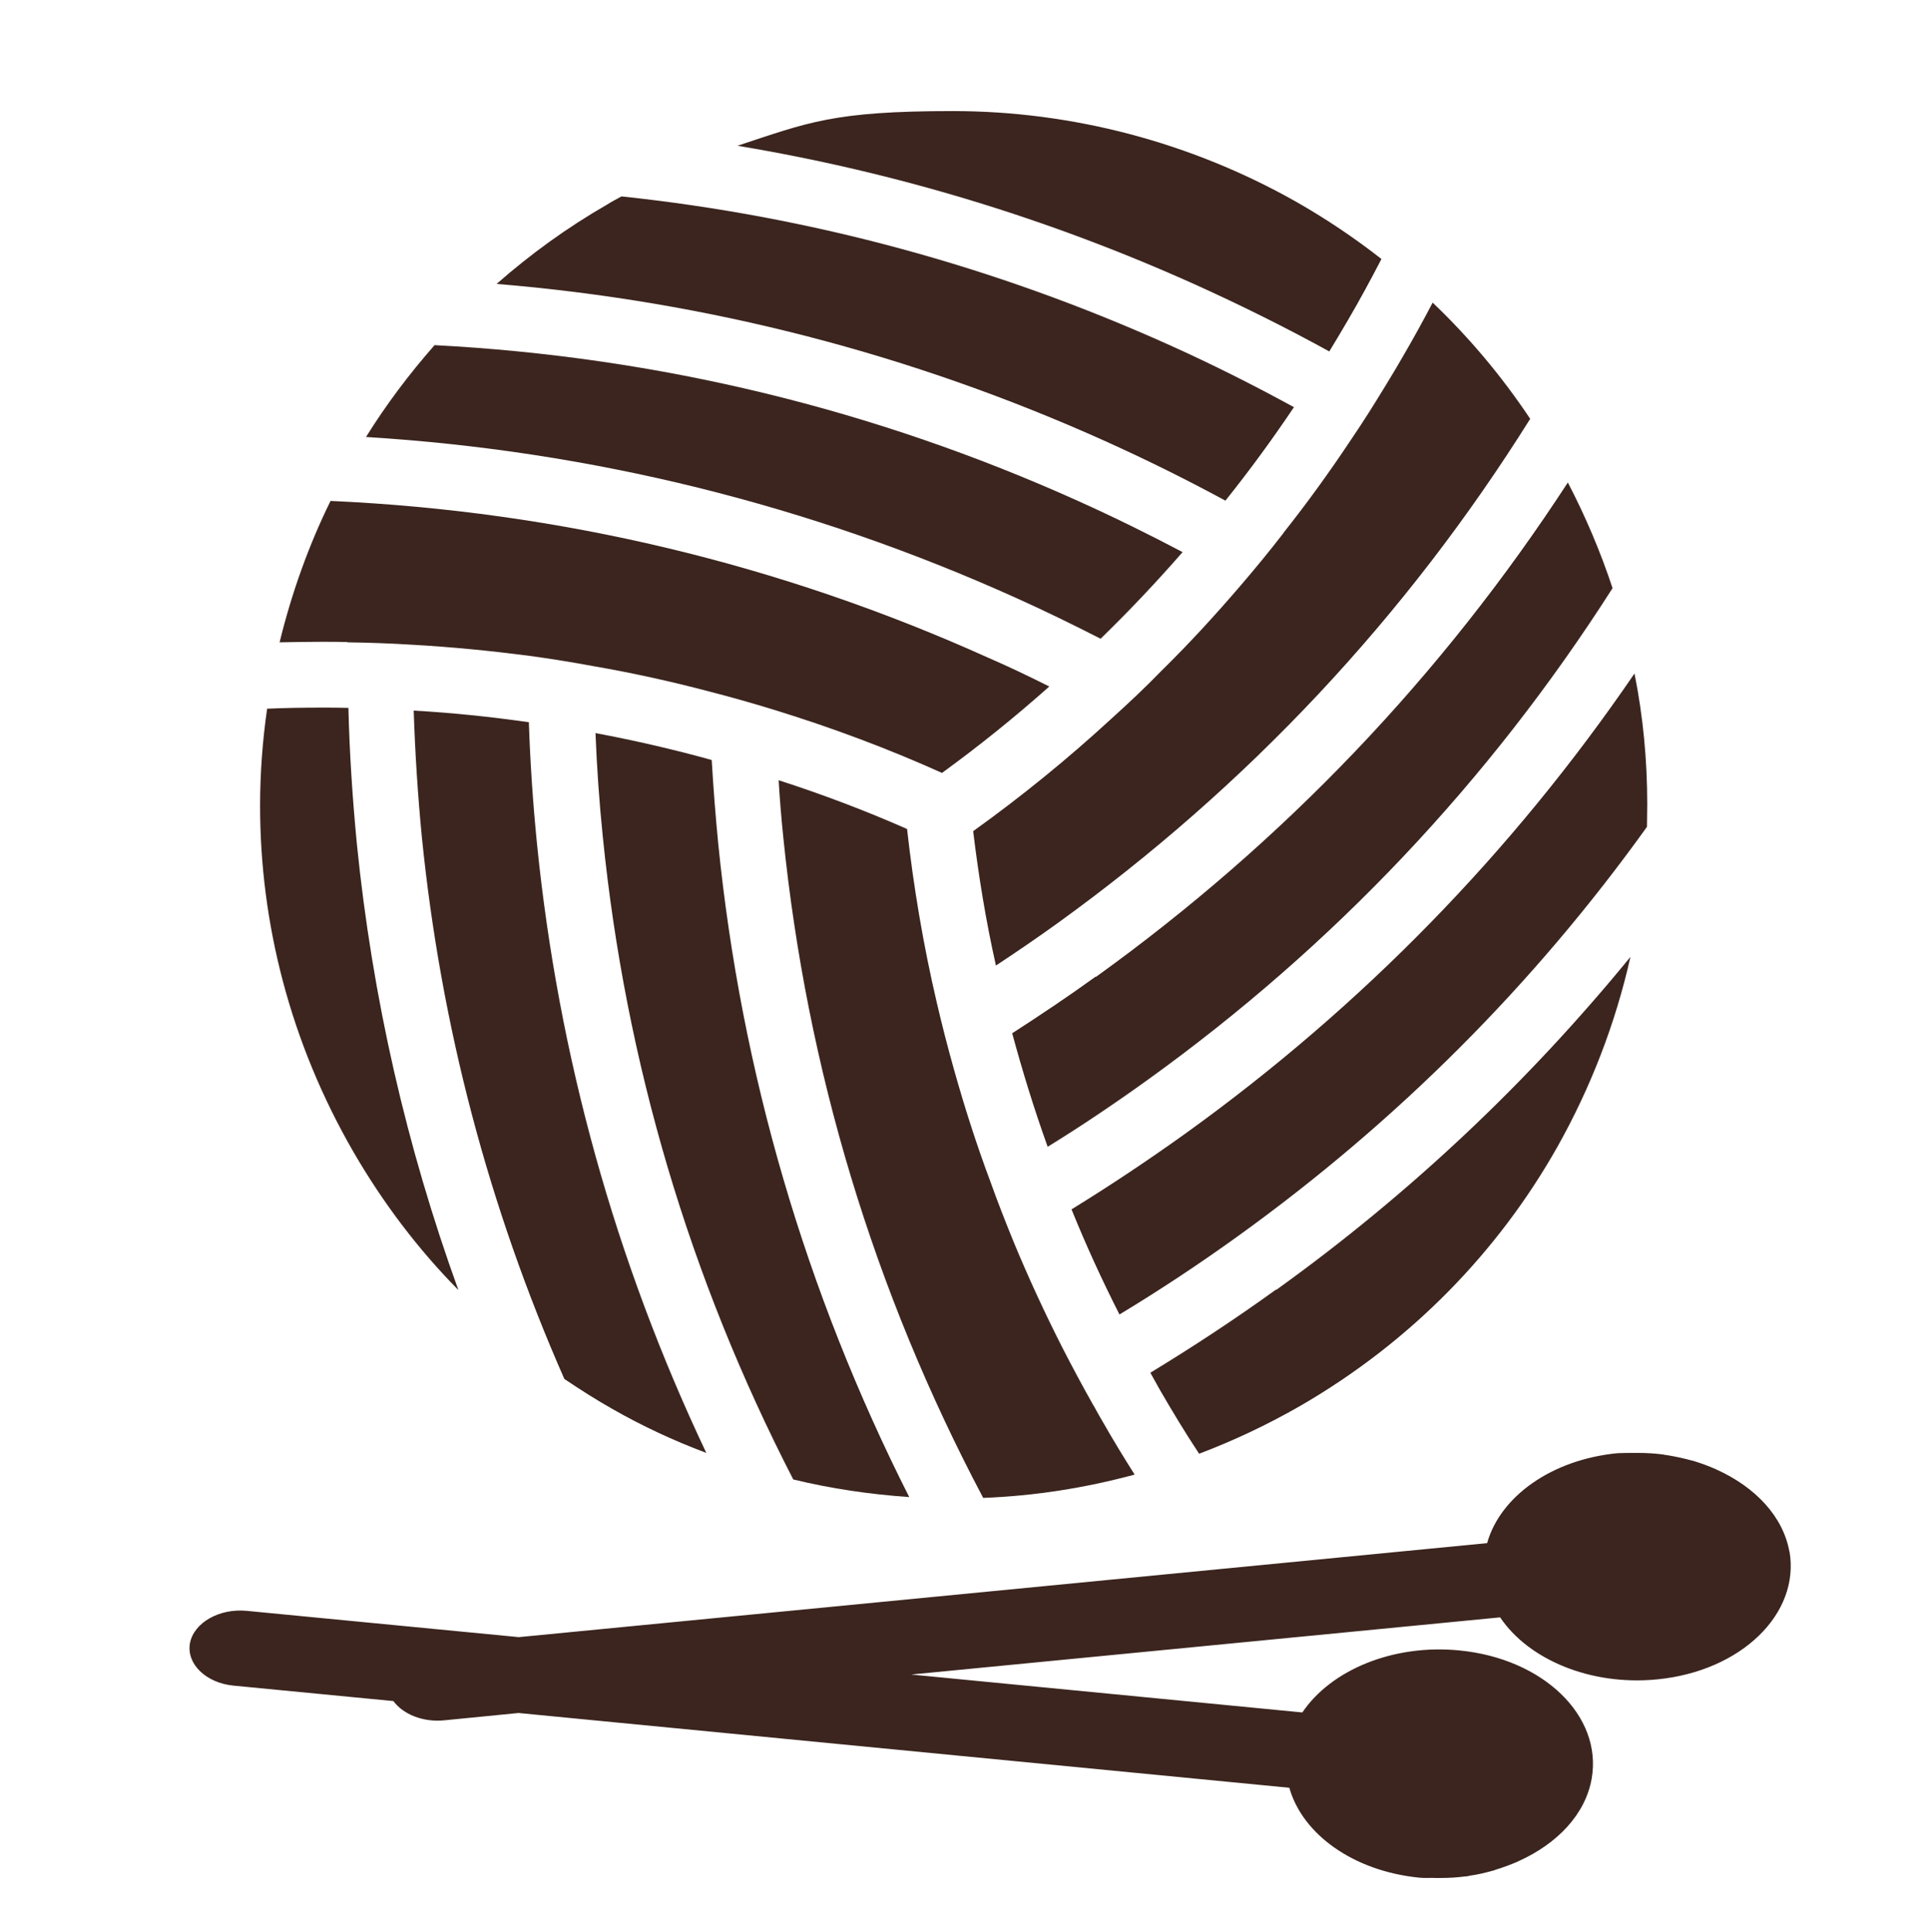
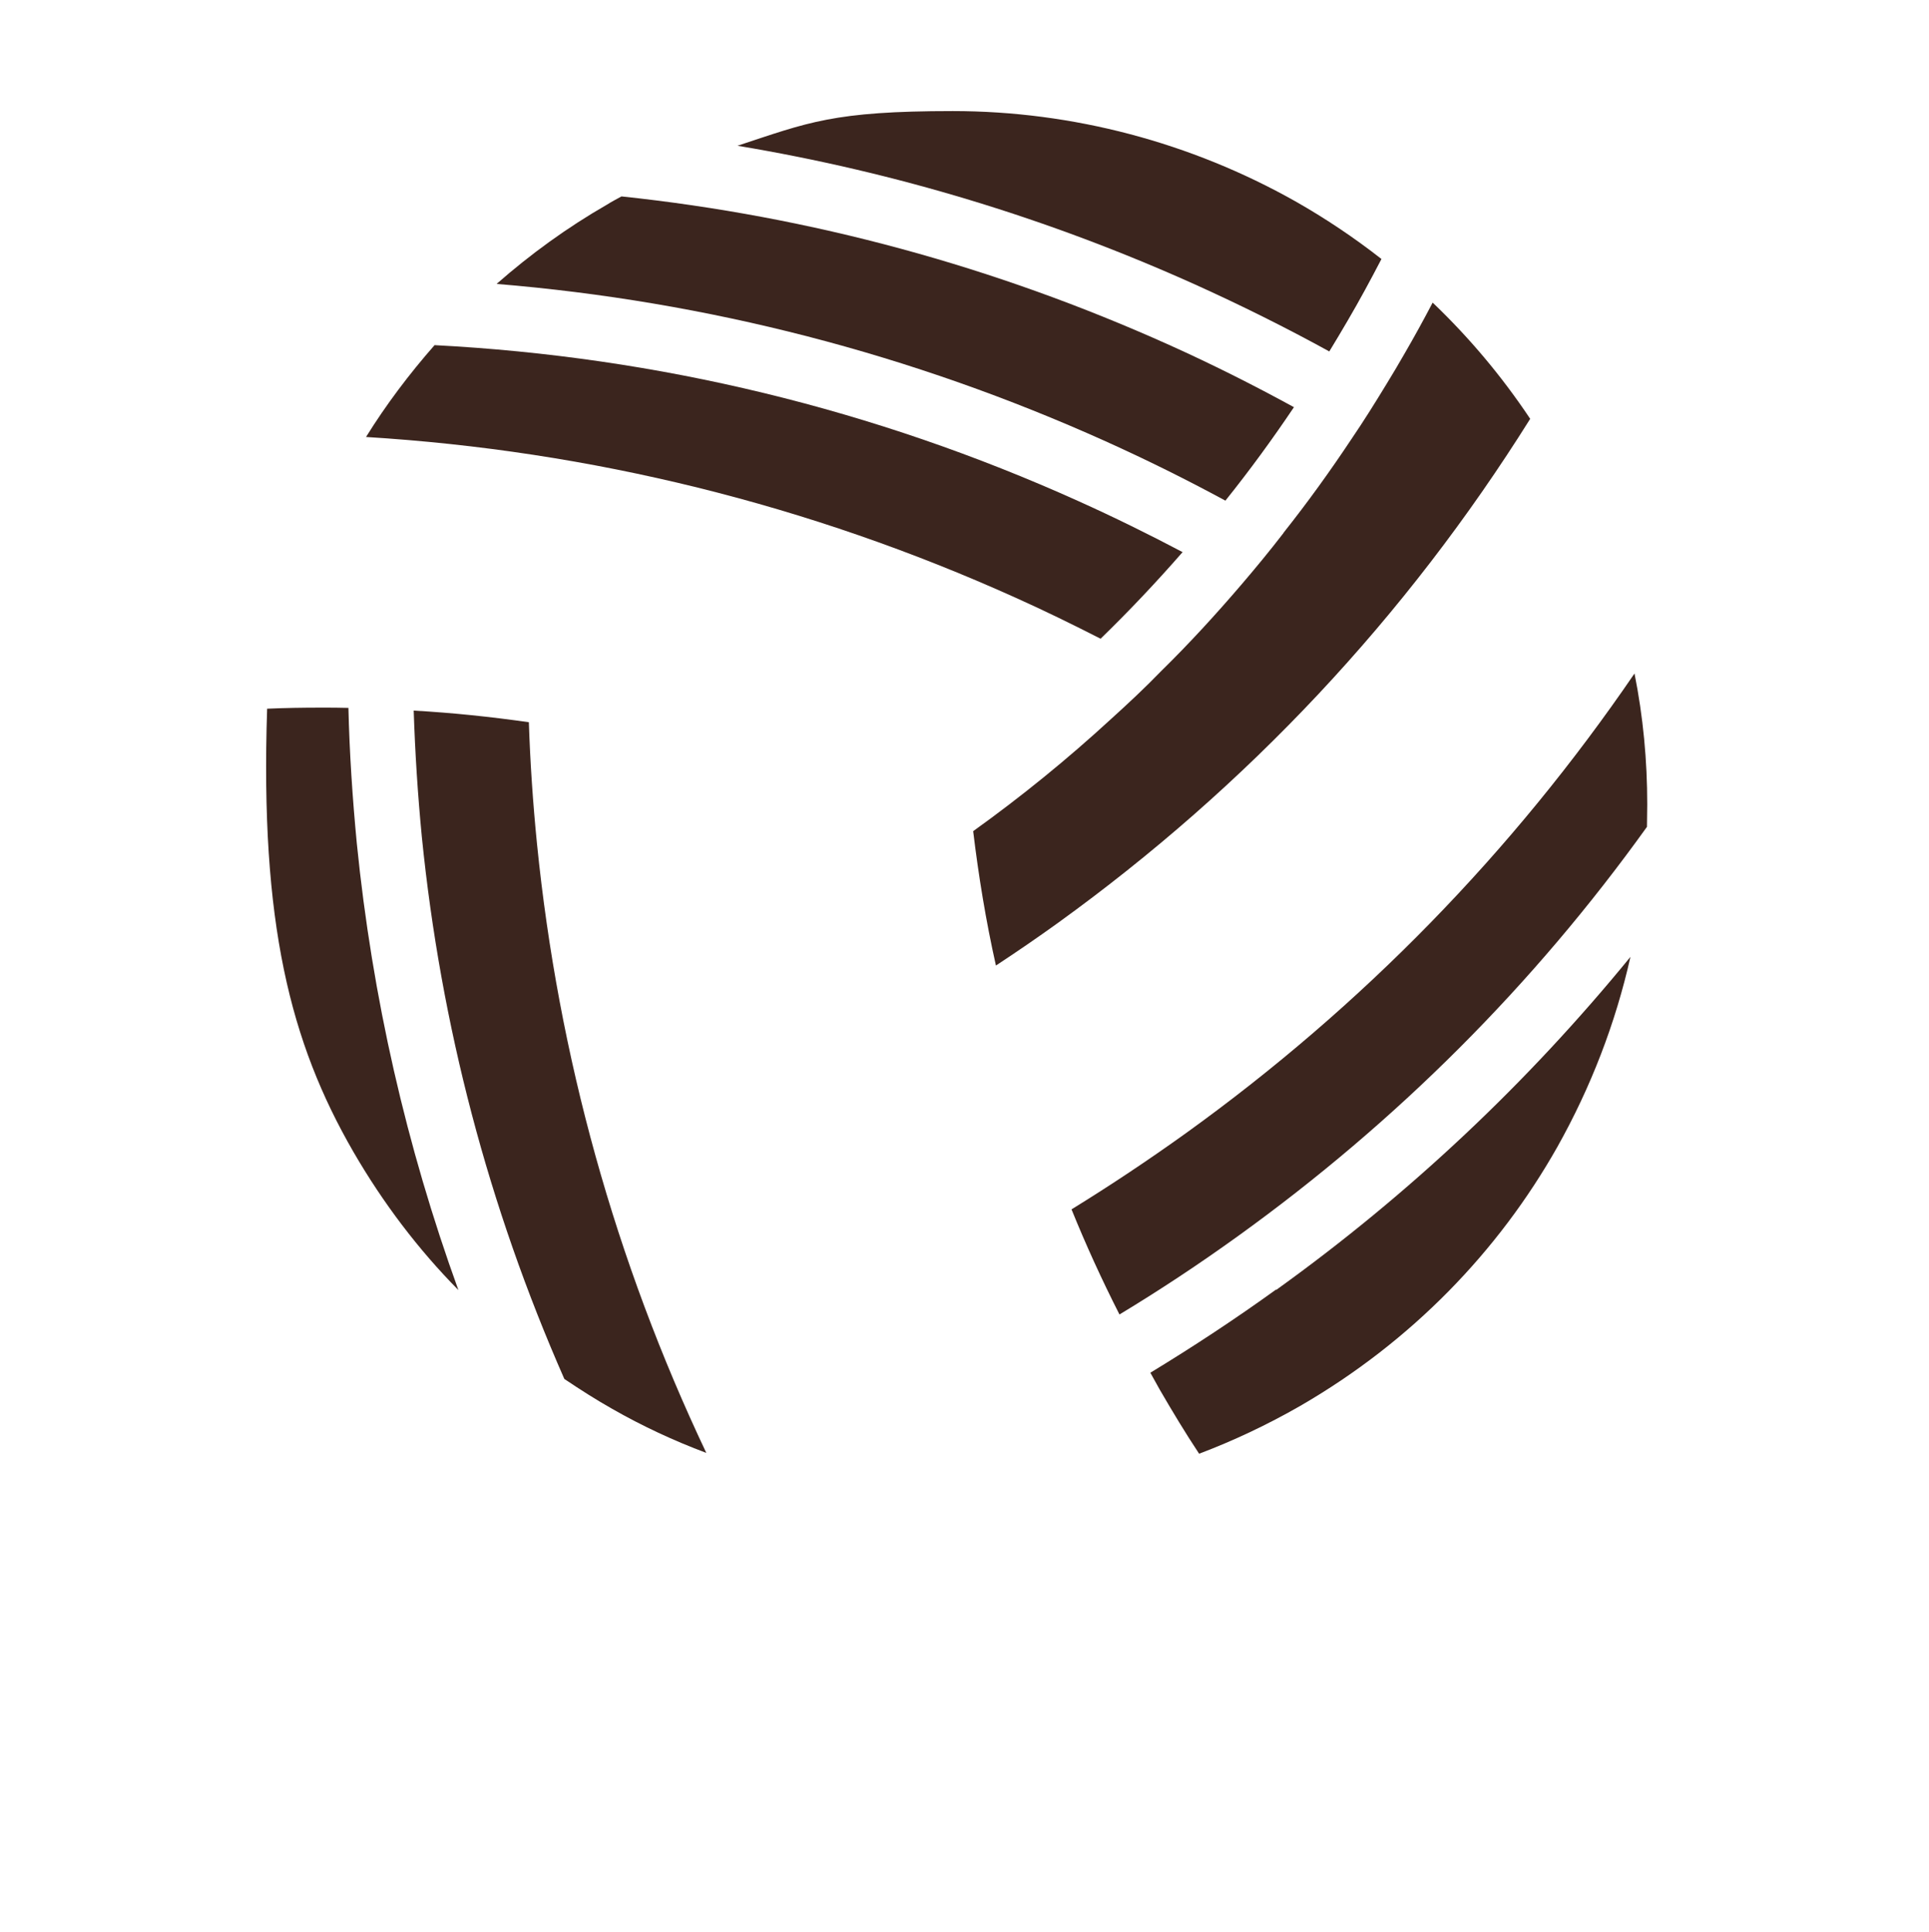
<svg xmlns="http://www.w3.org/2000/svg" fill="none" viewBox="0 0 712 713" height="713" width="712">
  <path fill="#3B251E" d="M603.3 248.6C558.3 314.5 502.7 371.5 437.7 418.3C423.9 428.2 409.8 437.6 395.5 446.4C400.8 459.5 406.7 472.4 413.2 485.2C428.1 476.2 442.6 466.6 456.9 456.3C515.5 414.1 566.1 363.5 607.9 305.2C607.9 302.4 608 299.7 608 296.9C608 280.7 606.5 264.6 603.3 248.6Z" />
-   <path fill="#3B251E" d="M404.4 360.5C394.3 367.8 384 374.7 373.6 381.4C377.4 395.4 381.7 409.4 386.7 423.3C399.2 415.6 411.5 407.3 423.6 398.6C492.1 349.3 549.7 288.4 595.2 217.1C590.8 203.8 585.3 190.8 578.7 178.1C532.2 249.5 473.7 310.8 404.5 360.6L404.4 360.5Z" />
  <path fill="#3B251E" d="M473.7 196.8C468.7 203.3 463.5 209.6 458.2 215.8C448.7 226.9 438.9 237.6 428.6 247.7C422.7 253.8 416.5 259.6 410.2 265.3C393.9 280.3 376.9 294.1 359.2 306.8C361.2 323.4 363.9 339.9 367.6 356.4C375.2 351.4 382.8 346.2 390.3 340.8C460.3 290.3 518.9 227.9 564.8 154.6C554.2 138.7 542.1 124.4 528.8 111.7C525.5 118 522.1 124.2 518.5 130.4C516.3 134.2 514.1 138 511.8 141.7C507.6 148.6 503.3 155.5 498.8 162.1C490.9 174 482.6 185.5 473.8 196.6L473.7 196.8Z" />
  <path fill="#3B251E" d="M490.6 129.8C492.9 126 495.2 122.2 497.4 118.4C501.8 110.9 505.9 103.3 509.9 95.6C499.8 87.7 489.2 80.6 478.1 74.3C439.6 52.6 395.9 41 351.7 41C307.5 41 298.3 45.2 272.2 53.8C330.4 63.5 386.9 80.6 441.3 105.1C458.1 112.7 474.6 120.9 490.6 129.7V129.8Z" />
  <path fill="#3B251E" d="M452.3 184.8C461.2 173.7 469.6 162.2 477.6 150.3C462.6 142.1 447.3 134.4 431.5 127.3C367 98.3 299.3 79.9 229.4 72.5C227.6 73.5 225.8 74.4 224.1 75.5C209.3 84 195.7 93.9 183.3 104.8C261.1 111.2 336.6 130.7 408.1 162.9C423.2 169.7 437.9 177 452.3 184.8Z" />
  <path fill="#3B251E" d="M406.2 235.8C416.7 225.6 426.8 214.9 436.5 203.8C424 197.2 411.2 190.9 398.1 185C322.7 151 242.9 131.7 160.4 127.4C151 138.1 142.5 149.4 135.1 161.3C218.2 166.4 298.7 186.3 374.8 220.6C385.5 225.4 395.9 230.5 406.3 235.8H406.2Z" />
-   <path fill="#3B251E" d="M128.2 237.1C136.3 237.2 144.4 237.5 152.4 238C166.6 238.8 180.8 240.2 194.8 242C202.9 243.1 211 244.4 219.1 245.9C233.5 248.4 247.6 251.5 261.6 255.2C269.8 257.3 277.9 259.6 286 262.1C307.1 268.6 327.7 276.3 347.7 285.3C361.3 275.4 374.5 264.8 387.3 253.4C379.9 249.7 372.4 246.1 364.8 242.8C287.8 208.1 206.4 188.7 122 184.9C113.8 201.6 107.6 219.1 103.2 237.1C108.3 237 113.4 236.9 118.6 236.9C123.8 236.9 125 236.9 128.2 237V237.1Z" />
-   <path fill="#3B251E" d="M128.5 261.3C125.2 261.2 122 261.2 118.6 261.2C111.9 261.2 105.2 261.3 98.6 261.6C96.9 273.4 96 285.4 96 297.4C96 340.8 107.1 384.7 130.4 425.1C141.4 444.1 154.4 461.2 169.2 476.2C150 423.2 137.4 368.1 131.7 311.3C130.1 294.6 129 277.9 128.6 261.3H128.5Z" />
+   <path fill="#3B251E" d="M128.5 261.3C125.2 261.2 122 261.2 118.6 261.2C111.9 261.2 105.2 261.3 98.6 261.6C96 340.8 107.1 384.7 130.4 425.1C141.4 444.1 154.4 461.2 169.2 476.2C150 423.2 137.4 368.1 131.7 311.3C130.1 294.6 129 277.9 128.6 261.3H128.5Z" />
  <path fill="#3B251E" d="M195.3 266.6C181.2 264.6 167.1 263.1 152.7 262.3C153.2 277.8 154.2 293.4 155.7 308.9C162.7 378.5 180.3 445.4 208.3 509C214.1 512.9 219.9 516.6 225.9 520C237.1 526.4 248.7 531.8 260.7 536.3C227.1 465.4 206.1 389.9 198.2 311.4C196.7 296.4 195.7 281.5 195.2 266.6H195.3Z" />
-   <path fill="#3B251E" d="M262.6 280.5C248.5 276.6 234.2 273.3 219.8 270.6C220.3 283.3 221.2 296.2 222.5 308.9C230.9 392.2 254.5 471.8 292.8 546.1C306.8 549.5 321.1 551.6 335.6 552.6C297.3 476.9 273.6 395.9 265.1 311.4C264.1 301.1 263.3 290.8 262.7 280.6L262.6 280.5Z" />
-   <path fill="#3B251E" d="M403.6 518.8C399.6 511.7 395.8 504.6 392.1 497.4C385.6 484.6 379.7 471.8 374.3 458.8C371.2 451.2 368.2 443.6 365.5 436C360.4 422.4 356 408.6 352.1 394.7C349.8 386.5 347.7 378.4 345.8 370.2C340.8 348.9 337.2 327.4 334.8 306C319.4 299.2 303.5 293.2 287.4 288C287.8 295 288.4 302 289.1 308.9C297.8 394.7 322.5 476.6 362.9 552.9C381.6 552.2 400.3 549.3 418.8 544.3C414.8 538 410.9 531.6 407.2 525.1C406 523 404.8 521 403.7 518.9L403.6 518.8Z" />
  <path fill="#3B251E" d="M471 476C455.9 486.9 440.4 497.1 424.6 506.7C425.8 508.8 426.9 510.9 428.1 513C432.8 521.1 437.5 528.9 442.6 536.6C455.3 531.8 467.8 525.9 480 518.9C521.1 495.1 553.1 461.8 574.8 423.4C587.2 401.3 596.3 377.7 601.8 353.2C563.9 399.6 520.2 440.8 471.1 476.1L471 476Z" />
-   <path fill="#3B251E" d="M660.5 572.9C658.2 559.7 647.8 548.9 633.7 542.5C633.6 542.5 633.5 542.4 633.3 542.3C630.6 541.1 627.8 540.1 624.9 539.2C624.6 539.2 624.3 539 624 539C621.1 538.2 618.2 537.6 615.2 537.1C614.8 537.1 614.4 537 614 536.9C611 536.5 607.9 536.3 604.8 536.3C604.7 536.3 604.5 536.3 604.4 536.3C603.9 536.3 603.4 536.3 603 536.3C601 536.3 599.1 536.3 597 536.4C572.5 538.8 553.7 552.5 548.9 569.6L191.5 604.3L91.1 594.6C80.9 593.6 71.5 599 70.1 606.6C68.8 614.2 76 621.2 86.2 622.2L145.2 627.9C148.8 632.8 156.2 635.8 164 635L191.4 632.3L475.9 659.9C480.7 677 499.5 690.7 524 693.1C526 693.3 528 693.1 530 693.2C530.5 693.2 531 693.2 531.4 693.2C531.8 693.2 531.7 693.2 531.8 693.2C535 693.2 538 693 541 692.6C541.4 692.6 541.8 692.6 542.2 692.4C545.2 692 548.2 691.3 551 690.5C551.3 690.5 551.6 690.3 551.9 690.2C554.8 689.3 557.6 688.3 560.3 687.1C560.4 687.1 560.5 687 560.7 686.9C574.8 680.5 585.2 669.7 587.5 656.5C591.5 633.4 569.7 612.2 538.6 609.2C514.1 606.8 491.2 616.5 480.7 632.1L336.3 618.1L553.7 597C564.2 612.6 587.1 622.3 611.6 619.9C642.6 616.9 664.5 595.7 660.5 572.6V572.9Z" />
</svg>